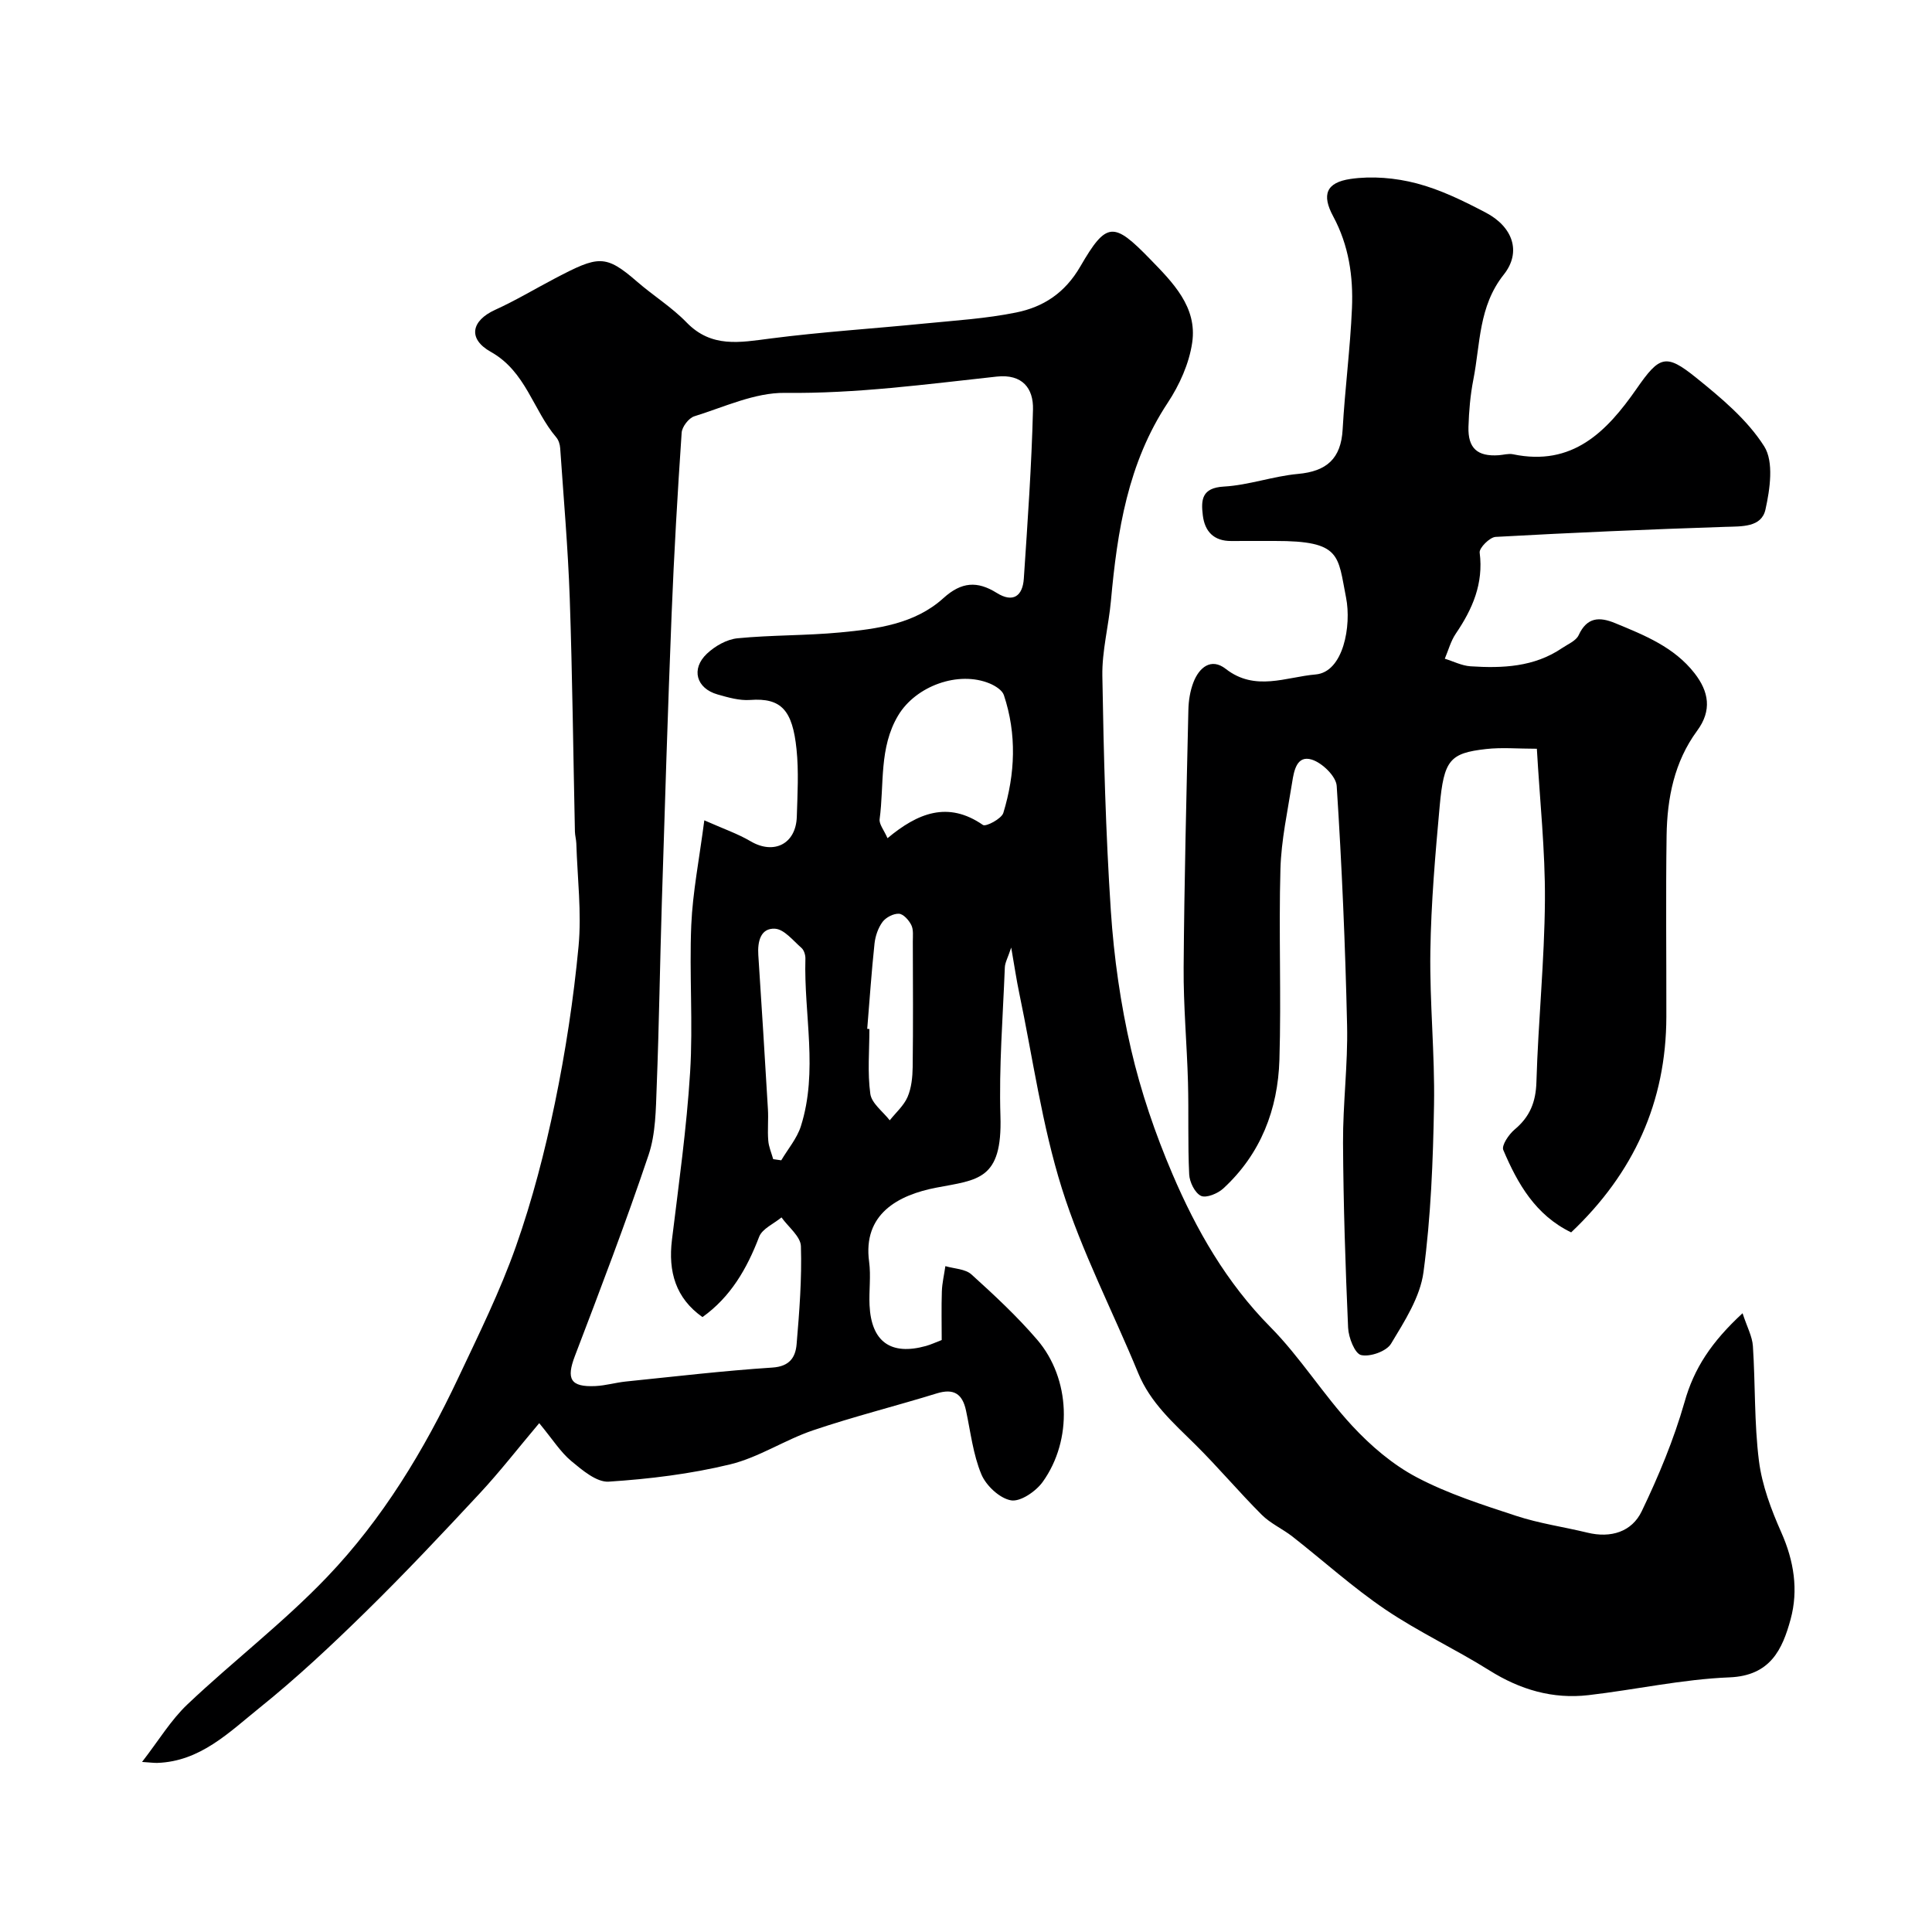
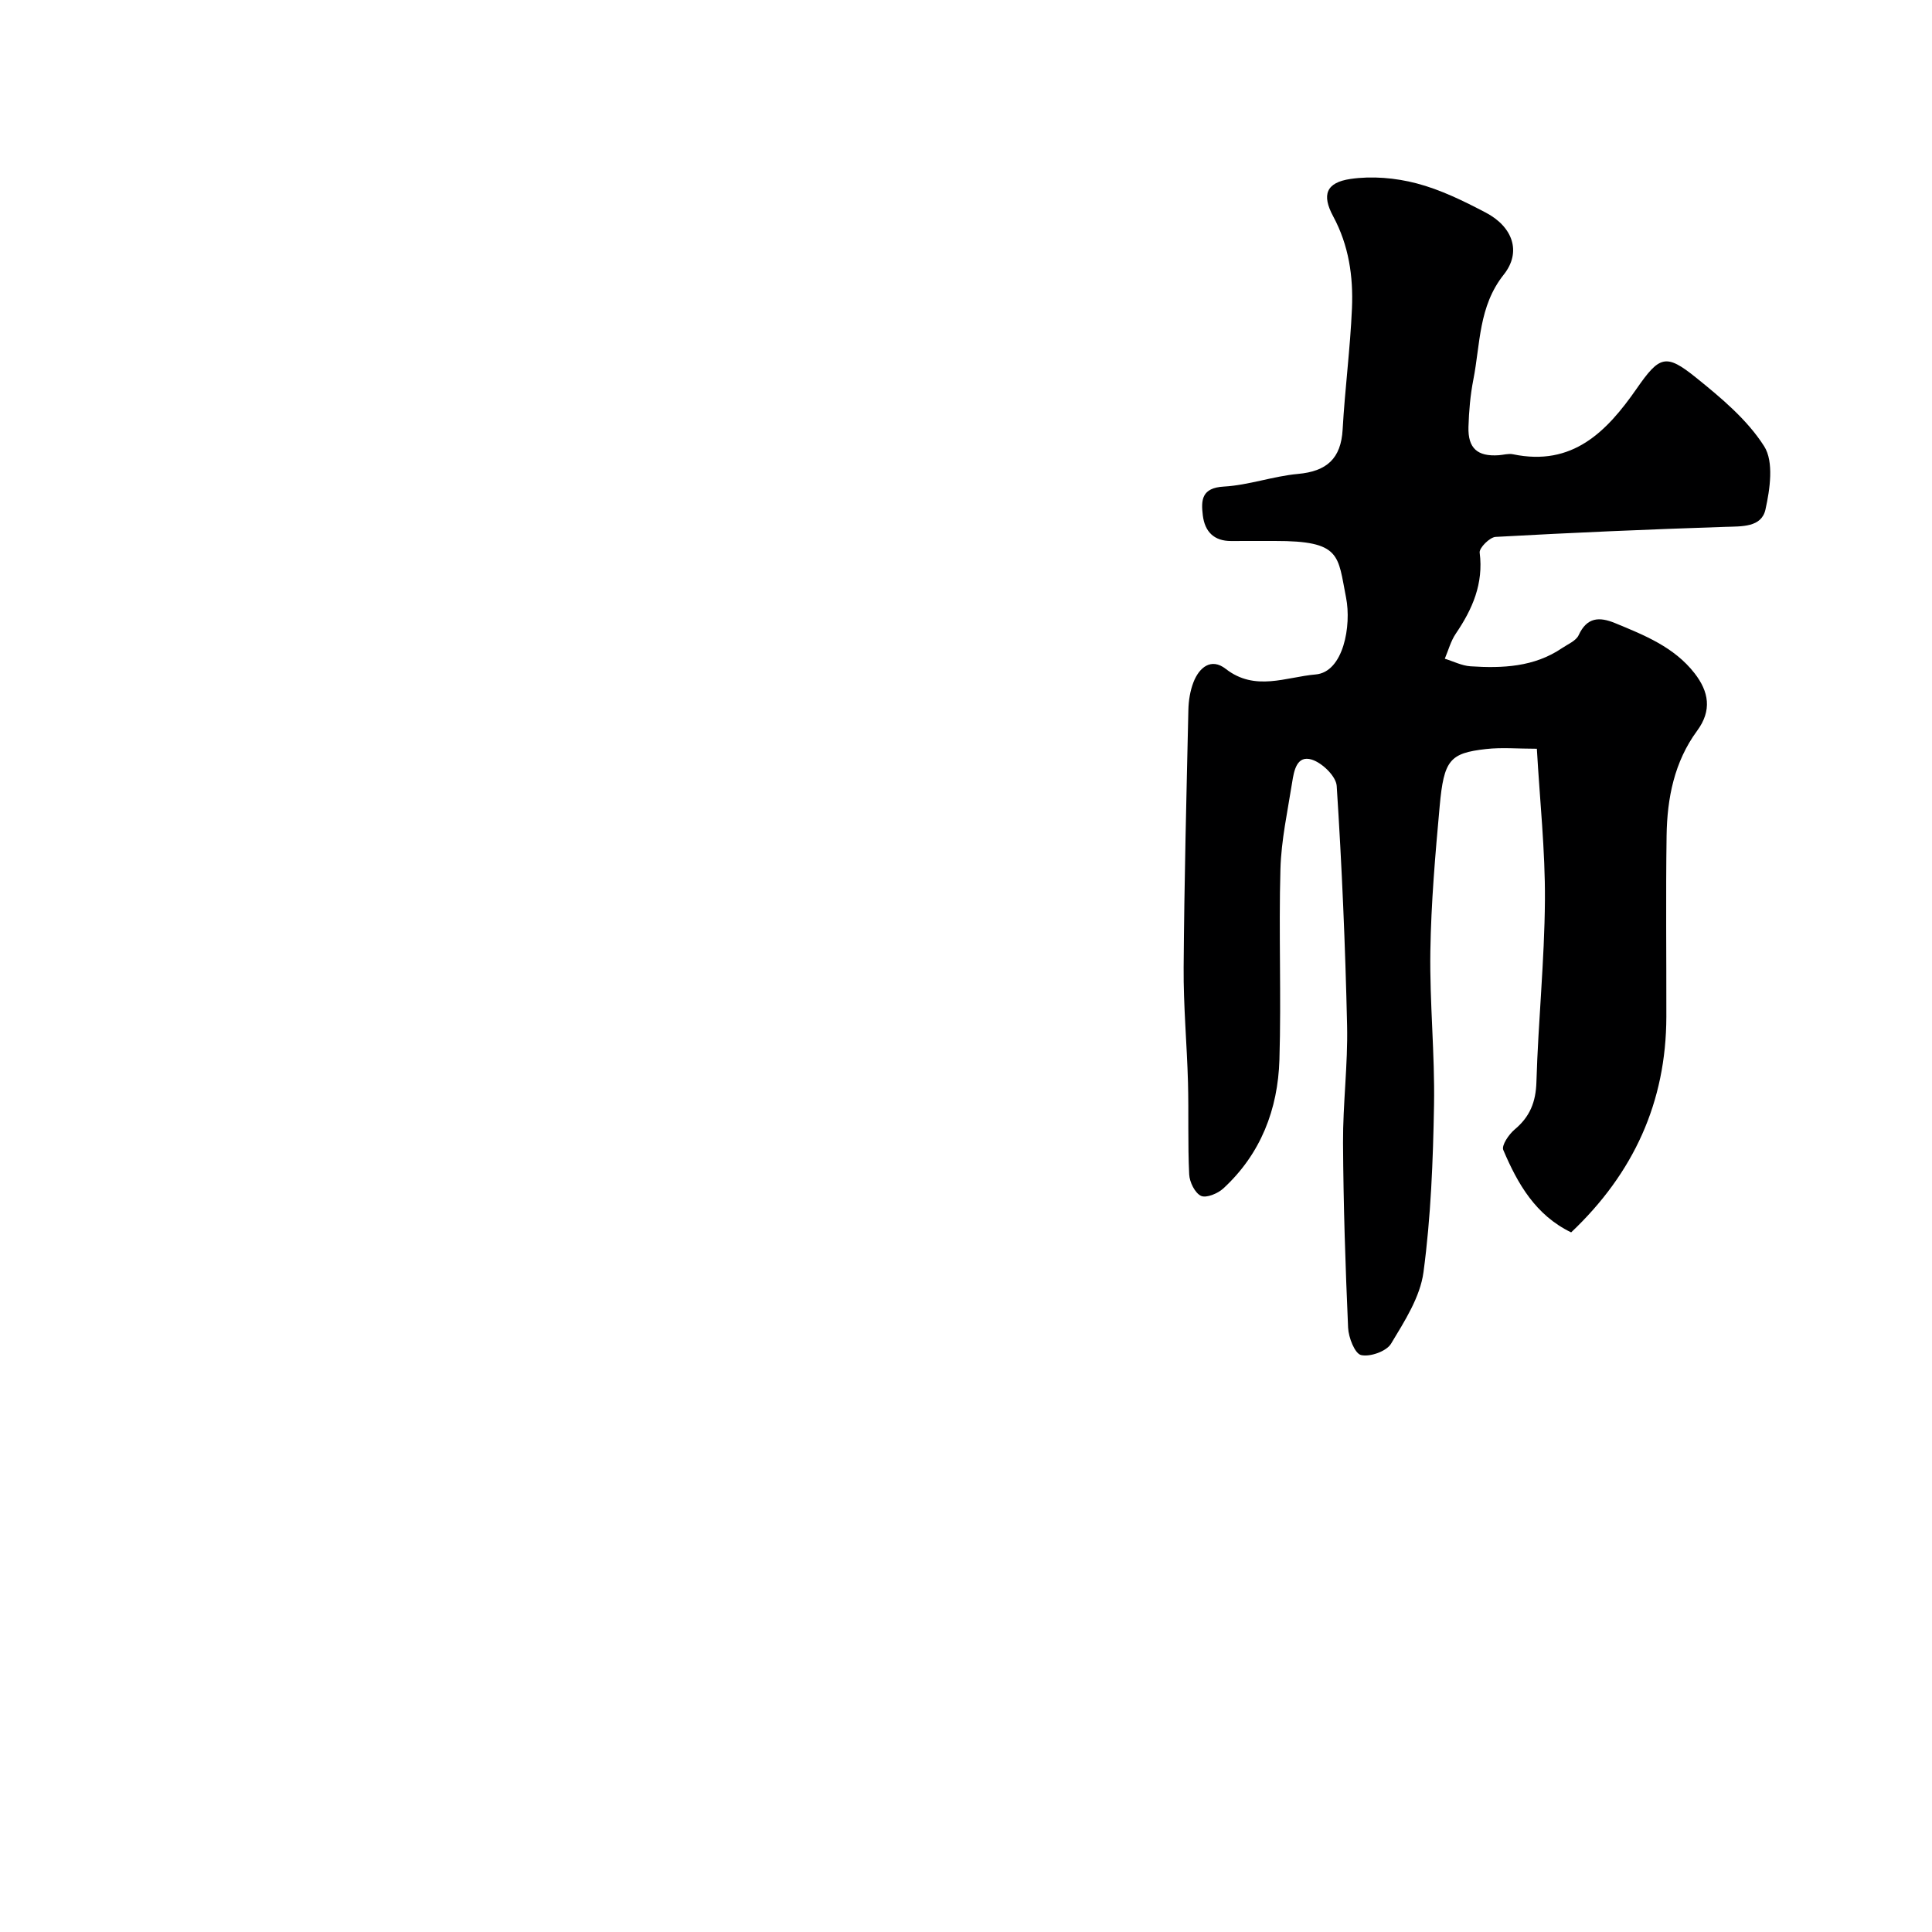
<svg xmlns="http://www.w3.org/2000/svg" enable-background="new 0 0 400 400" viewBox="0 0 400 400">
-   <path d="m360.78 271.89c.93 2.86 2.01 4.8 2.14 6.81.52 7.92.26 15.91 1.25 23.76.64 5.06 2.54 10.1 4.63 14.81 2.62 5.9 3.57 11.93 1.93 17.97-1.7 6.24-4.18 11.7-12.66 12.04-9.76.39-19.44 2.55-29.18 3.68-7.42.86-14.17-1.13-20.54-5.13-7.05-4.42-14.67-7.96-21.54-12.61-6.73-4.56-12.81-10.07-19.22-15.09-2.05-1.6-4.55-2.7-6.37-4.52-4.73-4.73-9.04-9.87-13.79-14.57-4.53-4.47-9.26-8.63-11.78-14.76-5.24-12.76-11.69-25.13-15.8-38.23-4.12-13.13-6.01-26.97-8.84-40.5-.56-2.68-.96-5.4-1.65-9.37-.7 2.12-1.28 3.11-1.32 4.11-.4 10.26-1.23 20.55-.91 30.8.41 13.25-4.68 13.16-13.22 14.79-8.03 1.53-15.3 5.51-13.97 15.34.4 2.95-.05 6 .09 8.99.35 7.59 4.39 10.48 11.68 8.46 1.06-.3 2.08-.78 3.26-1.23 0-3.43-.08-6.75.03-10.06.06-1.75.48-3.49.73-5.24 1.83.54 4.13.57 5.4 1.72 4.74 4.29 9.46 8.68 13.61 13.52 6.9 8.04 7.38 20.72 1.15 29.42-1.41 1.97-4.62 4.17-6.57 3.83-2.35-.41-5.16-3.04-6.14-5.39-1.72-4.13-2.23-8.77-3.18-13.21-.74-3.46-2.53-4.63-6.06-3.54-8.52 2.63-17.19 4.79-25.63 7.65-5.84 1.98-11.21 5.6-17.13 7.04-8.2 1.99-16.71 3.03-25.15 3.58-2.51.16-5.48-2.38-7.76-4.27-2.22-1.85-3.82-4.44-6.63-7.84-4.41 5.23-8.16 10.07-12.31 14.53-7.73 8.31-15.52 16.59-23.62 24.53-7.07 6.93-14.33 13.74-22.04 19.93-6.24 5.02-12.21 11.05-21.1 11.35-.66.02-1.32-.08-3.16-.2 3.41-4.39 5.95-8.66 9.43-11.95 9.47-8.96 19.9-16.94 28.88-26.34 11.47-11.99 20.07-26.2 27.15-41.21 4.24-8.99 8.68-17.95 11.97-27.3 3.39-9.62 5.97-19.59 8.04-29.58 2.21-10.7 3.87-21.57 4.9-32.45.66-7.04-.24-14.22-.46-21.34-.03-.82-.27-1.63-.29-2.45-.35-16.1-.52-32.2-1.07-48.3-.36-10.37-1.27-20.73-1.98-31.09-.05-.77-.33-1.67-.82-2.24-4.8-5.64-6.27-13.61-13.54-17.69-4.86-2.72-4.01-6.47.89-8.7 4.25-1.93 8.27-4.35 12.41-6.52 8.96-4.69 10.4-5.03 17 .7 3.34 2.9 7.18 5.28 10.24 8.44 5.15 5.3 11.03 4.13 17.31 3.32 10.58-1.37 21.25-2.04 31.87-3.1 6.36-.63 12.79-1.02 19.04-2.29 5.63-1.14 10.1-4.02 13.3-9.55 5.42-9.35 6.89-9.26 14.43-1.51 4.69 4.83 9.81 9.92 8.72 17.3-.63 4.33-2.63 8.77-5.07 12.46-8.26 12.49-10.44 26.55-11.75 40.96-.47 5.21-1.87 10.4-1.78 15.59.27 16.23.69 32.48 1.76 48.68.64 9.6 2.01 19.25 4.18 28.61 2.04 8.8 5.01 17.49 8.56 25.8 4.96 11.62 11.19 22.51 20.29 31.71 6.19 6.26 10.92 13.95 16.92 20.43 3.85 4.16 8.42 8.07 13.4 10.69 6.47 3.41 13.59 5.68 20.59 7.98 4.78 1.57 9.83 2.28 14.73 3.47 4.84 1.18 9.19-.16 11.24-4.43 3.5-7.28 6.64-14.84 8.86-22.58 1.95-6.98 5.56-12.46 12.02-18.42zm-215.34.8c-5.54-3.91-7.13-9.39-6.32-16 1.41-11.55 3.04-23.1 3.76-34.69.63-10.12-.19-20.33.24-30.47.29-6.79 1.64-13.53 2.7-21.69 3.97 1.76 6.94 2.78 9.59 4.34 4.81 2.83 9.39.56 9.56-5.1.14-4.66.42-9.37-.06-13.98-.83-8.01-3.11-10.67-9.61-10.18-2.21.16-4.55-.52-6.73-1.14-4.41-1.25-5.57-5.28-2.2-8.45 1.66-1.57 4.1-2.96 6.32-3.18 7.06-.69 14.21-.54 21.27-1.21 7.62-.73 15.42-1.72 21.37-7.11 3.74-3.39 7.02-3.58 11.04-1.07 3.39 2.12 5.36.62 5.6-2.95.78-11.67 1.61-23.35 1.9-35.04.11-4.36-2.19-7.38-7.52-6.8-14.57 1.58-29.08 3.55-43.85 3.37-6.24-.07-12.56 2.93-18.75 4.85-1.15.36-2.54 2.17-2.62 3.39-.85 12.51-1.58 25.04-2.08 37.57-.79 19.85-1.4 39.71-2.02 59.57-.4 12.76-.57 25.53-1.07 38.28-.18 4.73-.2 9.72-1.68 14.12-4.71 14-9.98 27.81-15.25 41.61-1.82 4.77-.95 6.48 4.24 6.24 2.11-.1 4.18-.72 6.29-.94 10.11-1.03 20.21-2.23 30.35-2.89 3.58-.23 4.79-2.13 5.02-4.84.57-6.74 1.1-13.53.89-20.28-.06-2.03-2.61-3.98-4.02-5.97-1.59 1.32-3.99 2.34-4.63 4.02-2.53 6.62-5.91 12.46-11.73 16.62zm38.31-99.15c6.23-5.2 12.49-7.77 19.76-2.74.6.42 3.85-1.28 4.22-2.5 2.46-8.06 2.81-16.29.11-24.39-.34-1.02-1.77-1.91-2.9-2.39-6.5-2.72-15.33.5-18.98 6.6-4 6.69-2.87 14.26-3.84 21.46-.15 1.04.89 2.26 1.63 3.96zm-23.67 66.45c.56.08 1.11.16 1.67.24 1.38-2.34 3.25-4.52 4.06-7.05 3.63-11.44.6-23.13.94-34.71.02-.75-.29-1.76-.82-2.22-1.73-1.51-3.57-3.86-5.48-3.97-2.99-.17-3.63 2.68-3.45 5.43.69 10.64 1.37 21.29 1.99 31.94.13 2.15-.11 4.33.07 6.48.09 1.29.66 2.56 1.02 3.86zm19.47-26.98c.15.01.3.02.45.04 0 4.48-.42 9.02.19 13.42.27 1.97 2.61 3.66 4.02 5.48 1.27-1.6 2.91-3.03 3.69-4.83.81-1.88 1.03-4.12 1.06-6.2.11-8.66.05-17.33.03-26 0-1.15.16-2.46-.32-3.41-.5-1-1.63-2.28-2.55-2.33-1.13-.06-2.69.75-3.39 1.68-.92 1.24-1.5 2.93-1.67 4.49-.63 5.87-1.02 11.77-1.51 17.66z" fill="#000001" />
  <path d="m325.29 255.15c-7.37-3.56-11.09-10.08-14.05-17.06-.4-.94 1.14-3.22 2.33-4.22 3.17-2.64 4.41-5.69 4.53-9.87.37-12.54 1.67-25.07 1.76-37.6.07-10.32-1.06-20.65-1.67-31.38-3.94 0-7.27-.31-10.52.06-7.5.85-8.73 2.25-9.6 11.82-.91 10.01-1.78 20.04-1.93 30.08-.16 10.58.94 21.19.76 31.77-.2 11.56-.65 23.18-2.18 34.62-.69 5.18-3.92 10.18-6.72 14.83-.95 1.58-4.34 2.78-6.2 2.35-1.3-.3-2.6-3.63-2.69-5.66-.56-12.75-.98-25.52-1.05-38.28-.04-8.1 1.02-16.21.84-24.3-.37-16.54-1.08-33.08-2.15-49.59-.13-2-3-4.78-5.15-5.45-3.12-.98-3.7 2.33-4.07 4.69-.94 5.97-2.26 11.95-2.43 17.96-.37 13.15.19 26.33-.21 39.48-.31 10.27-3.86 19.52-11.62 26.66-1.14 1.05-3.53 2.04-4.62 1.53-1.26-.6-2.36-2.85-2.44-4.43-.31-6.35-.08-12.72-.25-19.07-.22-7.94-.96-15.87-.9-23.8.13-17.76.58-35.53.98-53.29.04-1.93.36-3.95 1.05-5.74 1.19-3.08 3.67-5.13 6.68-2.78 6.08 4.75 12.49 1.68 18.61 1.16 5.78-.49 7.45-10.13 6.31-15.9-1.74-8.75-.94-11.77-14.76-11.74-3 .01-6-.02-9 .01-3.6.03-5.49-1.95-5.9-5.31-.39-3.18-.25-5.7 4.35-5.96 5.15-.29 10.2-2.15 15.36-2.62 5.93-.54 8.9-3.15 9.24-9.21.47-8.38 1.57-16.72 1.93-25.1.28-6.57-.65-13.01-3.89-19.02-2.41-4.47-1.46-7 3.58-7.74 4.45-.65 9.33-.23 13.71.92 4.96 1.3 9.71 3.64 14.29 6.04 5.61 2.94 7.46 8.16 3.74 12.84-5.24 6.59-4.84 14.34-6.3 21.75-.63 3.21-.91 6.51-1.01 9.78-.13 4.44 1.86 6.17 6.26 5.87.99-.07 2.02-.39 2.95-.2 12.32 2.57 19.4-4.65 25.61-13.58 4.73-6.81 6.05-7.32 12.28-2.3 5.21 4.2 10.62 8.71 14.13 14.24 2.02 3.2 1.2 8.85.26 13.08-.82 3.72-4.89 3.48-8.33 3.59-15.86.52-31.71 1.2-47.55 2.08-1.21.07-3.42 2.29-3.29 3.26.82 6.41-1.48 11.67-4.93 16.75-1.05 1.54-1.55 3.46-2.29 5.21 1.77.54 3.52 1.45 5.32 1.57 6.62.43 13.18.16 18.96-3.77 1.21-.82 2.89-1.5 3.43-2.67 1.72-3.74 4.28-3.85 7.55-2.5 6.09 2.51 12.23 4.96 16.45 10.38 2.95 3.79 3.65 7.68.53 11.91-4.73 6.43-6.21 13.96-6.32 21.72-.18 12.49-.03 24.99-.05 37.49-.04 17.66-6.76 32.38-19.71 44.64z" fill="#000001" />
</svg>